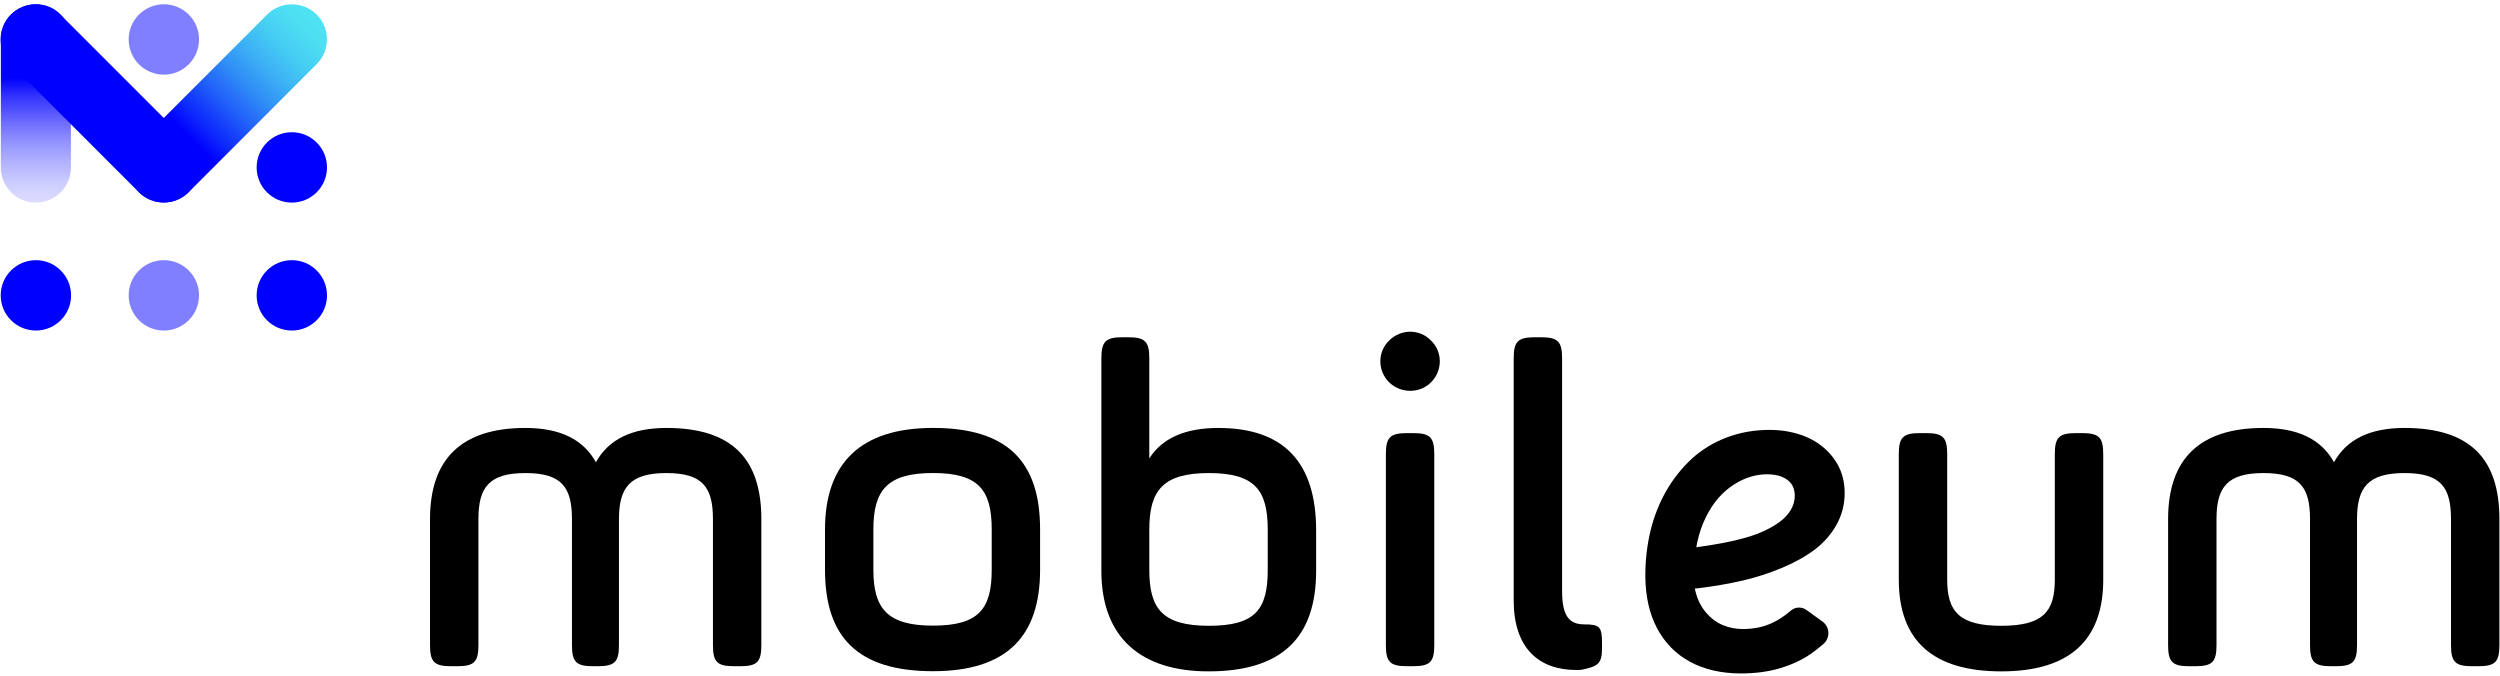
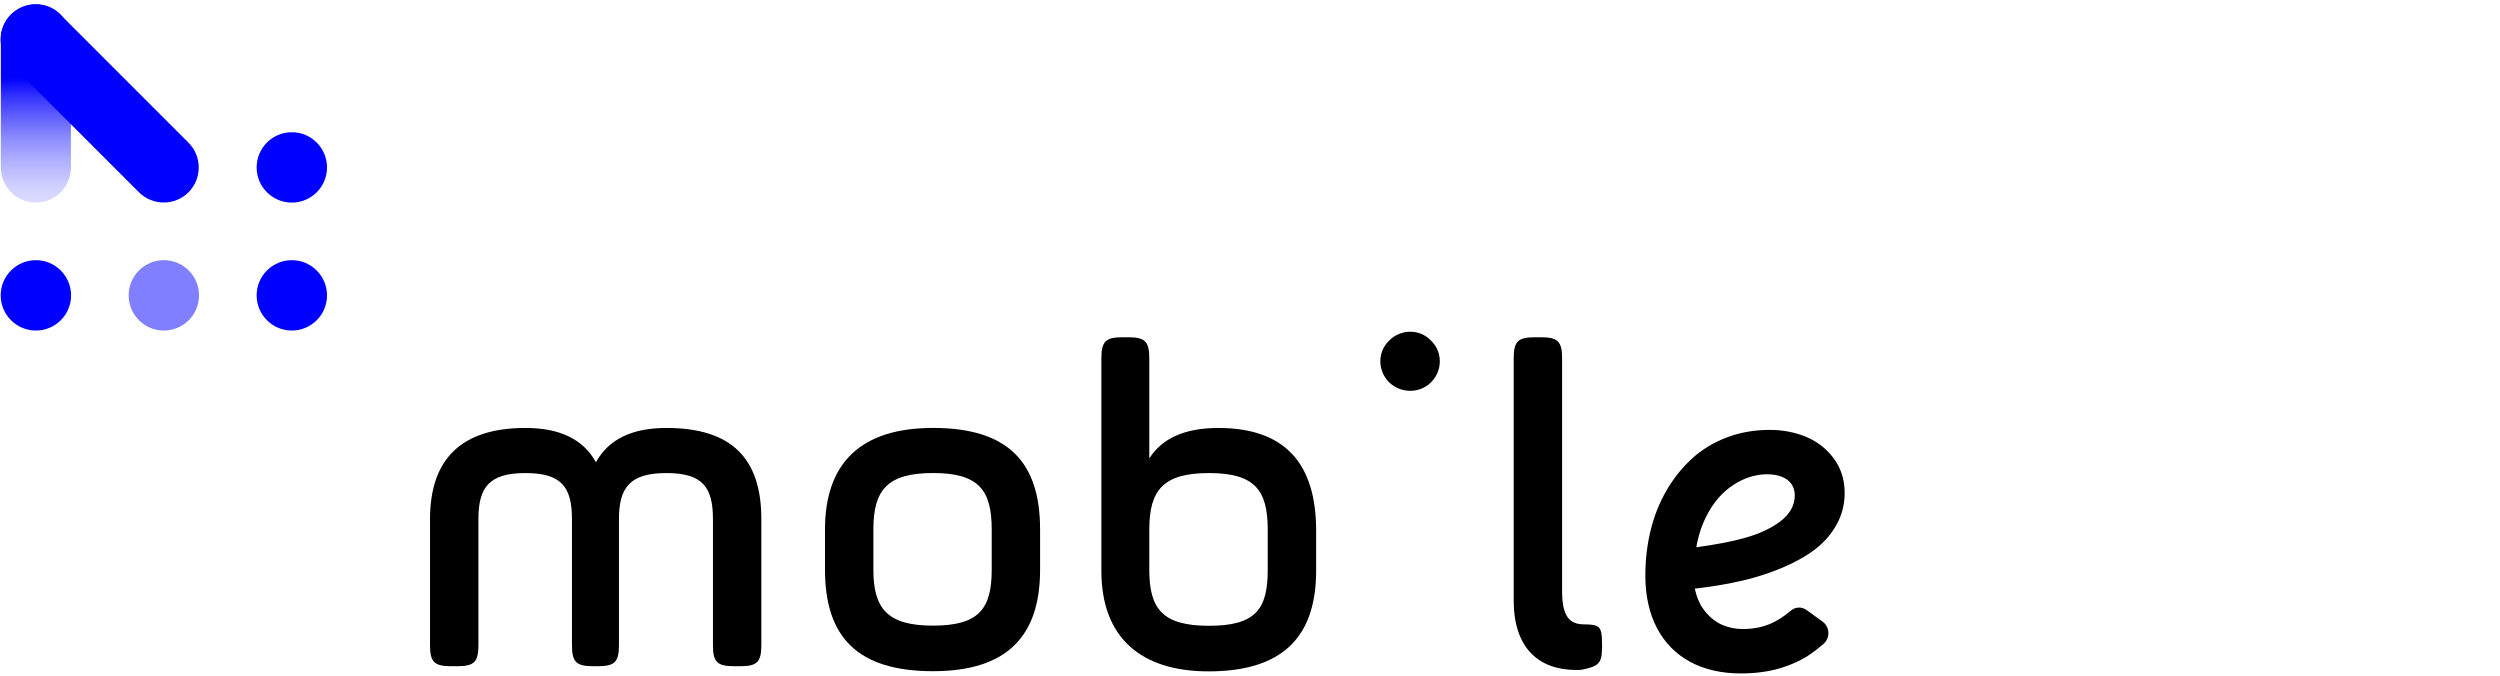
<svg xmlns="http://www.w3.org/2000/svg" viewBox="0 0 1110 300">
  <defs>
    <style>
      .svg-brand-1 {
        fill: url(#gradient_1);
      }

      .svg-brand-2 {
        fill: #0000ff;
      }

      .svg-brand-3 {
        fill: none;
      }

      .svg-brand-4 {
        fill: url(#gradient_2);
      }

      .svg-brand-5 {
        clip-path: url(#clippath-1);
      }

      .svg-brand-6 {
        clip-path: url(#clippath-3);
      }

      .svg-brand-7 {
        isolation: isolate;
        opacity: .5;
      }

      .svg-brand-8 {
        clip-path: url(#clippath-2);
      }

      .svg-brand-9 {
        clip-path: url(#clippath);
      }
    </style>
    <clipPath id="clippath">
      <rect class="svg-brand-3" x="56.79" y="1" width="33.36" height="33.36" />
    </clipPath>
    <clipPath id="clippath-1">
-       <rect class="svg-brand-3" x="57.12" y="1.89" width="31.25" height="31.25" />
-     </clipPath>
+       </clipPath>
    <clipPath id="clippath-2">
      <rect class="svg-brand-3" x="56.79" y="113.9" width="33.36" height="33.36" />
    </clipPath>
    <clipPath id="clippath-3">
      <rect class="svg-brand-3" x="57.12" y="115.52" width="31.25" height="31.25" />
    </clipPath>
    <linearGradient id="gradient_2" data-name="Gradiente sem nome 13" x1="15.94" y1="34.76" x2="15.94" y2="139.66" gradientUnits="userSpaceOnUse">
      <stop offset="0" stop-color="#0000ff" />
      <stop offset=".08" stop-color="#0000ff" stop-opacity=".79" />
      <stop offset=".17" stop-color="#0000ff" stop-opacity=".61" />
      <stop offset=".26" stop-color="#0000ff" stop-opacity=".44" />
      <stop offset=".35" stop-color="#0000ff" stop-opacity=".31" />
      <stop offset=".45" stop-color="#0000ff" stop-opacity=".19" />
      <stop offset=".56" stop-color="#0000ff" stop-opacity=".11" />
      <stop offset=".68" stop-color="#0000ff" stop-opacity=".05" />
      <stop offset=".81" stop-color="#0000ff" stop-opacity=".01" />
      <stop offset="1" stop-color="#0000ff" stop-opacity="0" />
    </linearGradient>
    <linearGradient id="gradient_1" data-name="Gradiente sem nome 46" x1="85.06" y1="62.02" x2="139.36" y2="7.71" gradientUnits="userSpaceOnUse">
      <stop offset="0" stop-color="#0000ff" />
      <stop offset=".1" stop-color="#0c24fc" />
      <stop offset=".28" stop-color="#205df9" />
      <stop offset=".45" stop-color="#308df6" />
      <stop offset=".61" stop-color="#3db2f4" />
      <stop offset=".76" stop-color="#46cdf3" />
      <stop offset=".9" stop-color="#4cddf2" />
      <stop offset="1" stop-color="#4ee3f2" />
    </linearGradient>
  </defs>
  <g class="fill-color">
    <path d="M802.13,194.05c-4.99-2.11-10.51-3.18-16.41-3.18-6.84,0-13.29,1.15-19.18,3.41-5.88,2.26-11.07,5.44-15.41,9.43-4.36,4.02-8.15,8.78-11.26,14.16-3.11,5.39-5.47,11.33-7.01,17.67-1.54,6.35-2.33,13.07-2.33,19.95,0,9,1.74,16.87,5.18,23.4,3.42,6.49,8.35,11.52,14.67,14.94,6.35,3.44,13.95,5.18,22.58,5.18,6.44,0,12.34-.8,17.53-2.37,5.19-1.57,9.74-3.7,13.52-6.34,1.79-1.25,3.65-2.7,5.57-4.35,3.13-2.68,2.93-7.59-.41-10l-7.11-5.13c-2.07-1.5-4.91-1.41-6.86.25-2.71,2.31-5.41,4.11-8.06,5.38-3.91,1.89-8.4,2.84-13.33,2.84-3.13,0-6.12-.59-8.88-1.74-2.79-1.17-5.3-3.05-7.48-5.6-2.17-2.55-3.73-5.65-4.62-9.23l-.18-.74-.16-.67,1.58-.14c7-.85,13.64-2,19.71-3.41,6.06-1.41,12-3.33,17.67-5.73,5.64-2.38,10.52-5.13,14.5-8.17,3.93-3,7.14-6.69,9.52-10.97,2.36-4.25,3.56-8.97,3.56-14.05,0-5.74-1.59-10.83-4.72-15.12-3.15-4.32-7.26-7.57-12.2-9.66M795.12,226.4c-1.14,1.94-2.75,3.69-4.79,5.2-1.98,1.47-4.28,2.82-6.83,4.02-2.55,1.2-5.47,2.27-8.69,3.17-3.19.9-6.45,1.66-9.68,2.27-3.24.61-6.68,1.17-10.23,1.67l-.67.09-1.06.19.32-1.89c.88-4.14,2.17-7.96,3.84-11.35,1.68-3.39,3.57-6.3,5.62-8.64,2.06-2.35,4.35-4.35,6.82-5.93,2.47-1.58,4.96-2.76,7.4-3.5,2.45-.74,4.93-1.12,7.38-1.12s4.77.37,6.57,1.1c1.87.75,3.3,1.83,4.28,3.22.98,1.4,1.48,3.12,1.48,5.12,0,2.26-.59,4.41-1.76,6.39" />
    <path d="M295.89,190.01c-15.23,0-25.66,5.01-31.3,15.23-5.63-10.23-16.07-15.23-31.3-15.23-28.17,0-42.36,13.56-42.36,40.48v55.92c0,7.51,1.88,9.39,9.39,9.39h2.71c7.51,0,9.39-1.88,9.39-9.39v-55.92c0-14.19,4.8-20.45,20.87-20.45s20.66,6.26,20.66,20.45v55.92c0,7.51,1.88,9.39,9.39,9.39h2.09c7.51,0,9.39-1.88,9.39-9.39v-55.92c0-14.19,5.01-20.45,21.07-20.45s20.66,6.26,20.66,20.45v55.92c0,7.51,1.88,9.39,9.39,9.39h2.71c7.51,0,9.39-1.88,9.39-9.39v-55.92c0-26.71-12.94-40.48-42.15-40.48" />
    <path d="M540.96,190.01c-14.81,0-25.04,4.59-30.67,13.56v-44.44c0-7.51-1.88-9.39-9.39-9.39h-2.5c-7.51,0-9.39,1.88-9.39,9.39v94.31c0,29.84,17.73,44.65,47.57,44.65,31.93,0,47.78-14.4,47.78-44.65v-17.94c0-30.25-14.39-45.48-43.4-45.48M562.87,253.02c0,17.53-5.42,24.83-26.08,24.83s-26.5-7.51-26.5-24.83v-17.94c0-17.53,6.26-25.04,26.5-25.04s26.08,7.51,26.08,25.04v17.94Z" />
    <path d="M616.79,151.2c-5.22,5.01-5.22,13.35,0,18.57,5.22,5.01,13.56,5.01,18.57,0,5.22-5.22,5.22-13.56,0-18.57-5.01-5.22-13.35-5.22-18.57,0" />
-     <path d="M627.43,192.3h-2.71c-7.51,0-9.39,1.88-9.39,9.39v84.71c0,7.51,1.88,9.39,9.39,9.39h2.71c7.51,0,9.39-1.88,9.39-9.39v-84.71c0-7.51-1.88-9.39-9.39-9.39" />
    <path d="M703.38,277.22c-6.68,0-9.81-3.75-9.81-14.81v-103.28c0-7.51-1.88-9.39-9.39-9.39h-2.71c-7.51,0-9.39,1.88-9.39,9.39v107.46c0,21.07,11.06,30.88,27.75,30.88,1.04,0,2.09,0,2.92-.21,6.88-1.46,8.55-2.71,8.55-9.6v-2.09c0-7.3-1.04-8.35-7.93-8.35" />
-     <path d="M924.44,192.3h-2.71c-7.51,0-9.39,1.88-9.39,9.39v55.71c0,14.19-5.22,20.45-23.79,20.45s-23.99-6.26-23.99-20.45v-55.71c0-7.51-1.88-9.39-9.39-9.39h-2.71c-7.51,0-9.39,1.88-9.39,9.39v55.71c0,27.12,15.23,40.69,45.49,40.69s45.28-13.77,45.28-40.69v-55.71c0-7.51-1.88-9.39-9.39-9.39" />
-     <path d="M1067.59,190.01c-15.23,0-25.66,5.01-31.3,15.23-5.63-10.23-16.07-15.23-31.3-15.23-28.17,0-42.35,13.56-42.35,40.48v55.92c0,7.51,1.88,9.39,9.39,9.39h2.71c7.51,0,9.39-1.88,9.39-9.39v-55.92c0-14.19,4.8-20.45,20.86-20.45s20.66,6.26,20.66,20.45v55.92c0,7.51,1.88,9.39,9.39,9.39h2.09c7.51,0,9.39-1.88,9.39-9.39v-55.92c0-14.19,5.01-20.45,21.07-20.45s20.66,6.26,20.66,20.45v55.92c0,7.51,1.88,9.39,9.39,9.39h2.71c7.51,0,9.39-1.88,9.39-9.39v-55.92c0-26.71-12.93-40.48-42.15-40.48" />
    <path d="M414.26,190c-32.32,0-47.96,15.85-47.96,45.04v17.93c0,30.03,14.59,45.04,47.96,45.04s47.54-16.06,47.54-45.04v-17.93c0-30.02-14.39-45.04-47.54-45.04M440.32,252.97c0,17.51-5.84,24.81-26.06,24.81s-26.48-7.51-26.48-24.81v-17.93c0-17.51,6.25-25.02,26.48-25.02s26.06,7.51,26.06,25.02v17.93Z" />
  </g>
  <g>
    <g class="svg-brand-7">
      <g class="svg-brand-9">
        <g class="svg-brand-5">
          <path class="svg-brand-2" d="M88.37,17.52c0,8.63-6.99,15.62-15.62,15.62s-15.62-6.99-15.62-15.62,6.99-15.62,15.62-15.62,15.62,6.99,15.62,15.62" />
        </g>
      </g>
    </g>
    <path class="svg-brand-2" d="M145.19,74.33c0,8.63-6.99,15.62-15.62,15.62s-15.62-6.99-15.62-15.62,6.99-15.62,15.62-15.62,15.62,6.99,15.62,15.62" />
    <path class="svg-brand-2" d="M31.56,131.14c0,8.63-6.99,15.62-15.62,15.62S.31,139.77.31,131.14s6.99-15.62,15.62-15.62,15.62,6.99,15.62,15.62" />
    <g class="svg-brand-7">
      <g class="svg-brand-8">
        <g class="svg-brand-6">
          <path class="svg-brand-2" d="M88.37,131.14c0,8.63-6.99,15.62-15.62,15.62s-15.62-6.99-15.62-15.62,6.99-15.62,15.62-15.62,15.62,6.99,15.62,15.62" />
        </g>
      </g>
    </g>
    <path class="svg-brand-2" d="M145.19,131.14c0,8.63-6.99,15.62-15.62,15.62s-15.62-6.99-15.62-15.62,6.99-15.62,15.62-15.62,15.62,6.99,15.62,15.62" />
    <path class="svg-brand-2" d="M26.8,6.47l56.9,56.9c6.05,6.05,6.05,15.95,0,22-6.05,6.05-15.95,6.05-22,0L4.8,28.47C-1.25,22.42-1.25,12.52,4.8,6.47,10.85.42,20.75.42,26.8,6.47" />
    <path class="svg-brand-4" d="M15.94,1.89C7.38,1.89.38,8.89.38,17.45v56.98c0,8.56,7,15.56,15.55,15.56s15.55-7,15.55-15.56V17.45c0-8.56-7-15.56-15.55-15.56Z" />
-     <path class="svg-brand-1" d="M140.61,6.47h0c-3.02-3.02-7.01-4.54-11-4.54s-7.98,1.51-11,4.54l-56.89,56.9c-6.05,6.05-6.05,15.95,0,22,6.05,6.05,15.95,6.05,22,0l56.9-56.9c6.05-6.05,6.05-15.95,0-22Z" />
  </g>
</svg>